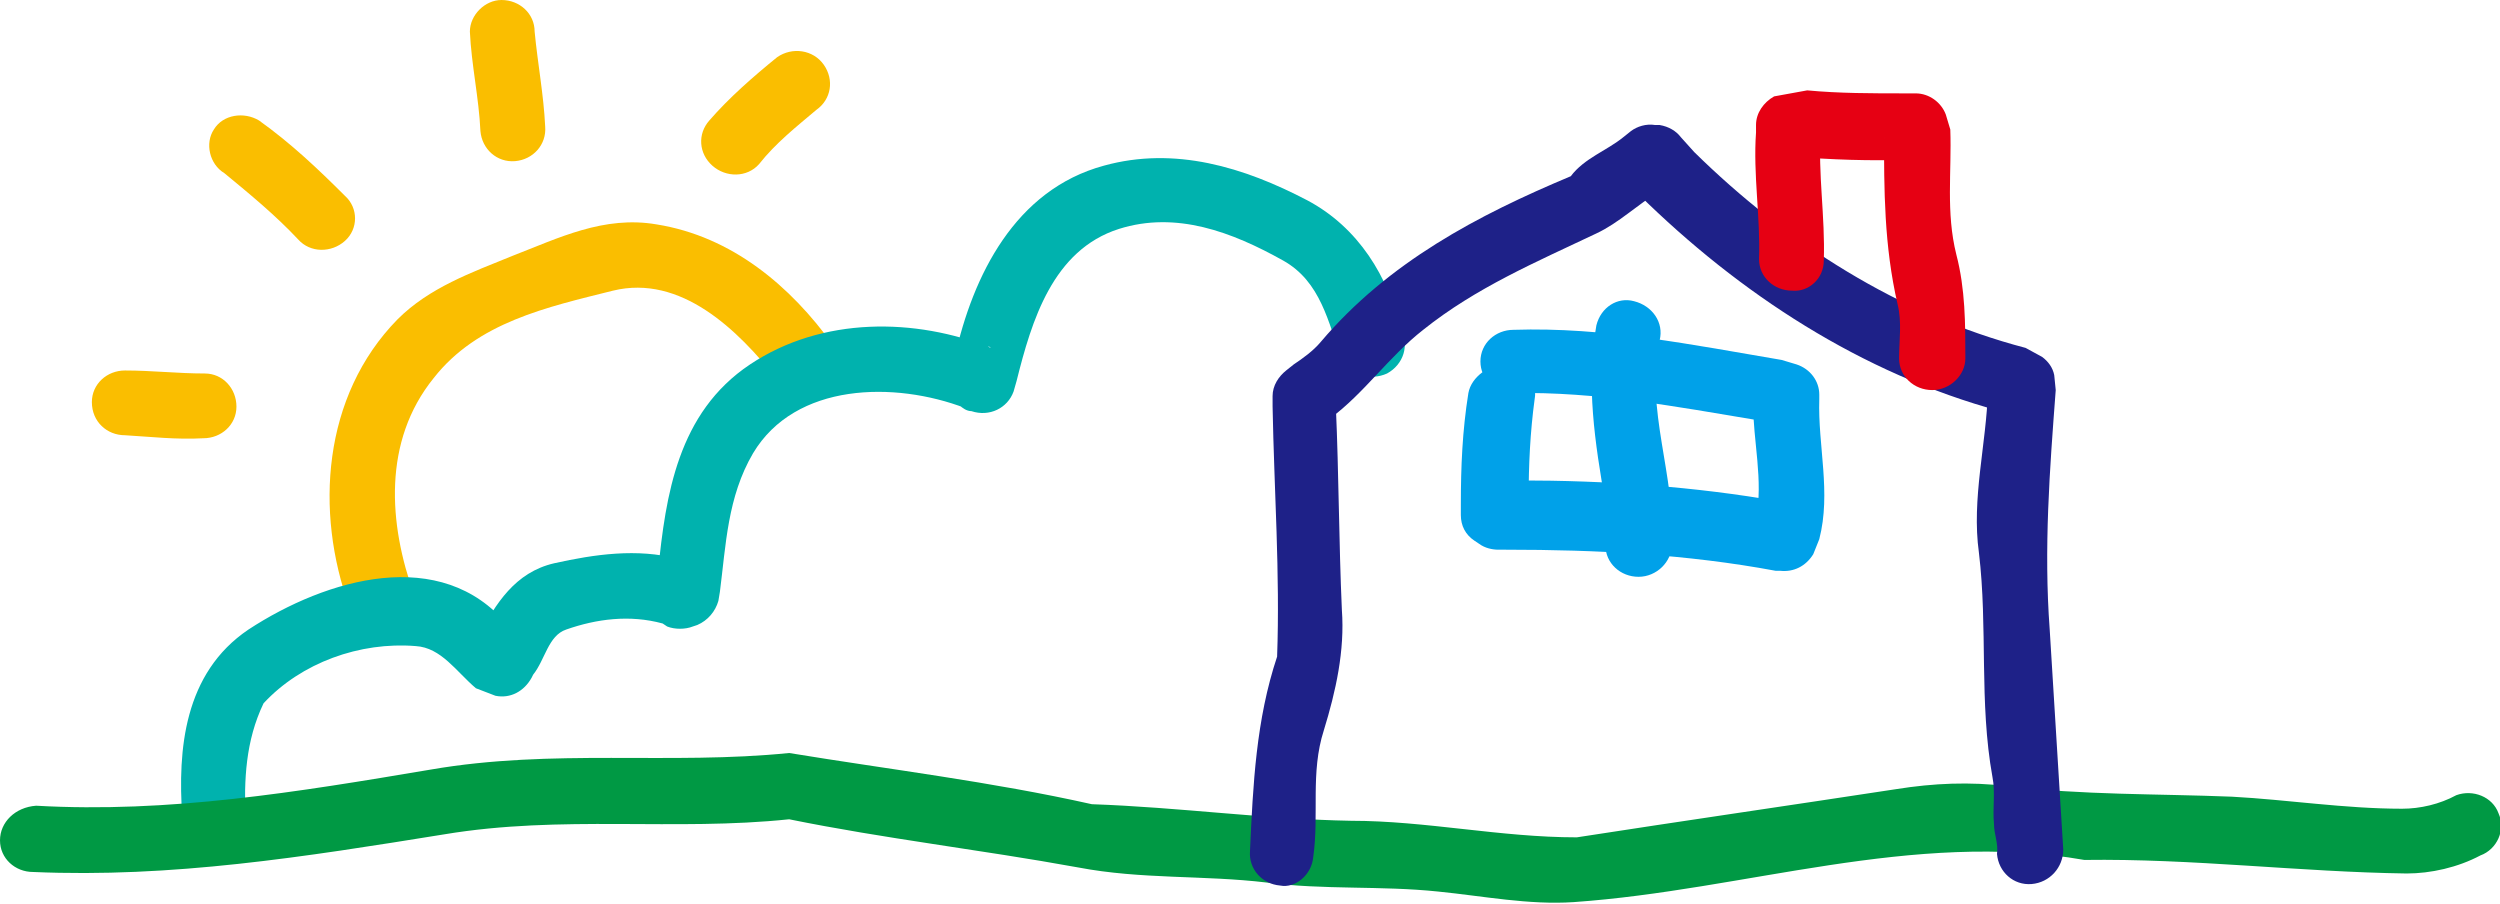
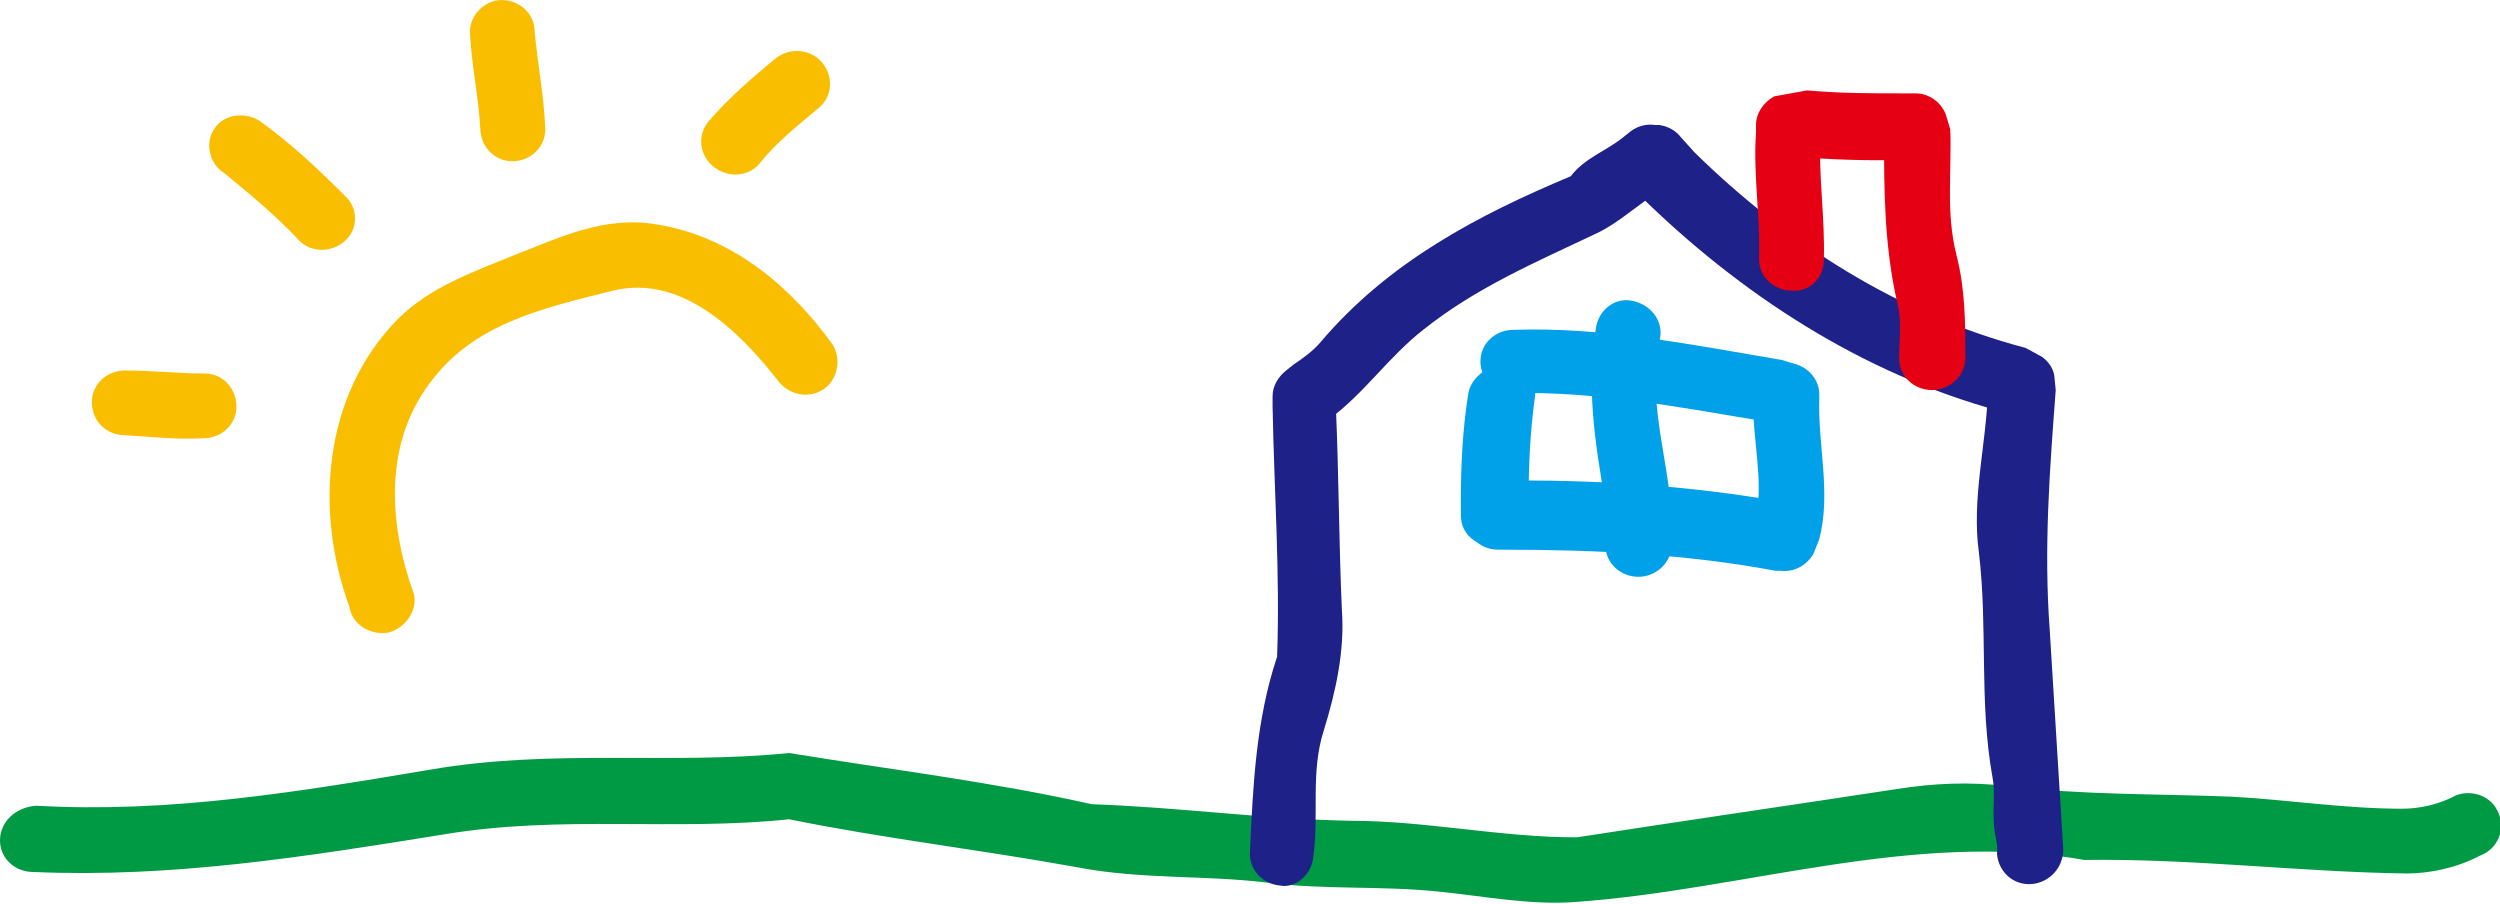
<svg xmlns="http://www.w3.org/2000/svg" version="1.1" id="レイヤー_1" x="0px" y="0px" width="166px" height="60px" viewBox="0 0 166 60" style="enable-background:new 0 0 166 60;" xml:space="preserve">
  <style type="text/css">

	.st0{fill:#E60013;}
	.st1{fill:#1E2188;}
	.st2{fill:#FABE00;}
	.st3{fill:#009944;}
	.st4{fill:#00A1E9;}
	.st5{fill:#00B2AE;}

</style>
  <g>
    <path class="st2" d="M27.5,39.5c-1.7-4.7-2.1-10.2,1.3-14.4c2.9-3.7,7.5-4.7,11.9-5.8c4.5-1.1,8.3,2.6,10.9,5.9c0.7,1,2,1.3,3,0.7   c1-0.6,1.3-2,0.7-3c-2.8-3.9-6.7-7.2-11.7-8c-3.5-0.6-6.5,0.9-9.6,2.1c-2.7,1.1-5.5,2.1-7.6,4.2c-5,5.1-5.5,12.8-3.2,19.1   c0.2,1.2,1.4,1.9,2.6,1.7C26.9,41.7,27.7,40.6,27.5,39.5L27.5,39.5z" />
-     <path class="st5" d="M16.3,54.4c-0.1-2.6,0-5.2,1.2-7.7c2.5-2.7,6.4-4.1,10.1-3.8c1.7,0.1,2.7,1.7,4,2.8l1.3,0.5   c1,0.2,1.9-0.3,2.4-1.2l0.1-0.2c0.8-1,1-2.6,2.2-3c2-0.7,4.2-1,6.4-0.4l0.3,0.2c0.5,0.2,1.2,0.2,1.7,0l0.3-0.1   c0.7-0.3,1.2-0.9,1.4-1.6l0.1-0.6c0.4-3.1,0.5-6.3,2.2-9.2c2.8-4.7,9.4-4.8,14.1-3l-0.4-0.2c0.2,0.2,0.5,0.4,0.8,0.4   c1.2,0.4,2.4-0.2,2.8-1.3l0.2-0.7c1-4,2.4-8.7,6.8-10.1c3.8-1.2,7.5,0.2,10.9,2.1c2.5,1.4,3,4.1,3.9,6.6c0.6,1,1.9,1.4,3,0.9   c1.1-0.6,1.5-1.9,0.9-2.9c-0.8-3.5-2.8-6.8-6.2-8.6c-4.2-2.2-8.8-3.6-13.5-2.3c-5.9,1.6-8.7,7.3-9.9,12.7l-0.3,0.9l3.6-0.9   l-1.1-0.7c0,0,0.1,0,0.2,0.1c-5-2-11.2-2.1-16,1.1c-4.8,3.2-5.6,8.7-6.1,13.7L43.3,39l1.4-1.6l-0.3,0.1l1.5,0l-0.9-0.4   c-2.7-0.7-5.5-0.3-8.2,0.3c-2.6,0.6-3.9,2.7-5,4.8l-0.4,0.8l2.4-1.2l-0.1-0.3c-4.4-5.3-12-3.1-17.2,0.3c-4.3,2.9-4.7,8-4.4,12.4   c0,1.2,1,2.1,2.2,2.1C15.3,56.5,16.3,55.5,16.3,54.4L16.3,54.4z" />
    <path class="st2" d="M8.3,28.9c1.7,0.1,3.4,0.3,5.2,0.2c1.2,0,2.2-0.9,2.2-2.1c0-1.2-0.9-2.2-2.1-2.2c-1.8,0-3.5-0.2-5.3-0.2   c-1.2,0-2.2,0.9-2.2,2.1C6.1,28,7.1,28.9,8.3,28.9L8.3,28.9z" />
    <path class="st2" d="M14.9,11.5c1.7,1.4,3.4,2.8,4.9,4.4c0.8,0.9,2.2,0.9,3.1,0.1c0.9-0.8,0.9-2.2,0-3c-1.8-1.8-3.6-3.5-5.7-5l0,0   c-1-0.6-2.4-0.4-3,0.6C13.6,9.5,13.9,10.9,14.9,11.5L14.9,11.5z" />
    <path class="st2" d="M31.2,2.1c0.1,2.2,0.6,4.4,0.7,6.6c0.1,1.2,1.1,2.1,2.3,2c1.2-0.1,2.1-1.1,2-2.3c-0.1-2.1-0.5-4.2-0.7-6.3l0,0   c0-1.2-1-2.1-2.2-2.1C32.2,0,31.2,1,31.2,2.1L31.2,2.1z" />
    <path class="st2" d="M50.4,10.9c1.1-1.4,2.5-2.5,3.8-3.6c1-0.7,1.2-2,0.5-3c-0.7-1-2.1-1.2-3.1-0.5C50,5.1,48.4,6.5,47.1,8l0,0   c-0.8,0.9-0.7,2.2,0.2,3C48.2,11.8,49.6,11.8,50.4,10.9L50.4,10.9z" />
    <path class="st3" d="M2.2,57.9c9.2,0.4,18-1,27.3-2.5c7.8-1.3,15.3-0.2,22.9-1c6.4,1.3,12.6,2,19.2,3.2c4.2,0.8,8.3,0.5,12.5,1   c3.8,0.5,7.6,0.2,11.4,0.6c3,0.3,6,0.9,9,0.7c11.4-0.8,22.5-4.8,33.9-2.8c7.2-0.1,14.3,0.8,21.4,0.9c1.6,0,3.4-0.4,4.9-1.2   c1.1-0.4,1.7-1.7,1.2-2.8c-0.4-1.1-1.7-1.6-2.8-1.2c-1.1,0.6-2.4,0.9-3.6,0.9c-3.8,0-7.6-0.6-11.3-0.8c-5-0.2-9.9-0.1-14.9-0.7   c-2.5-0.3-4.9-0.2-7.4,0.2c-7.2,1.1-14.1,2.1-21.2,3.2c-5.1,0-10-1.1-15-1.1c-5.7-0.1-11.4-0.9-17.2-1.1   c-6.7-1.5-13.4-2.3-20.1-3.4c-7.9,0.8-15.7-0.3-23.8,1.1c-8.9,1.5-17.4,2.9-26.2,2.4C1,53.6,0,54.6,0,55.8C0,57,1,57.9,2.2,57.9   L2.2,57.9z" />
    <path class="st1" d="M87.2,56.9c0.4-2.8-0.2-5.6,0.7-8.4c0.8-2.6,1.4-5.3,1.2-8c-0.2-4.5-0.2-9-0.4-13.5v-0.5l-0.9,1.7l0.5-0.4   c2.3-1.7,3.9-4.1,6.2-5.9c3.5-2.8,7.5-4.5,11.5-6.4c1.5-0.7,2.7-1.9,4.2-2.8l0.5-0.4l-1.7,0.4l0.3,0l-1.4-0.8l0.9,1   c6.7,6.6,14.8,11.9,24,14.4l0.7,0.3L132,26l0-0.1c-0.1,3.6-1.1,7.2-0.6,10.8c0.6,5,0,9.9,0.9,14.9c0.2,1,0,2.1,0.1,3.1   c0,0.7,0.3,1.3,0.2,2c0.1,1.2,1.1,2.1,2.3,2c1.2-0.1,2.1-1.1,2.1-2.3c-0.3-4.9-0.6-9.7-0.9-14.6c-0.4-5.4,0-10.6,0.4-15.9l-0.1-1   c-0.1-0.5-0.4-0.9-0.8-1.2l-1.1-0.6c-8.4-2.2-15.9-7-22-13l-0.9-1c-0.3-0.4-0.8-0.7-1.4-0.8l-0.3,0c-0.6-0.1-1.2,0.1-1.6,0.4   l-0.5,0.4c-1.1,0.9-2.6,1.4-3.5,2.6c-6.2,2.6-12.1,5.7-16.6,11c-0.5,0.6-1.2,1.1-1.8,1.5l-0.5,0.4c-0.5,0.4-0.9,1-0.9,1.7V27   c0.1,5.5,0.5,11.1,0.3,16.6c-1.4,4.2-1.6,8.5-1.8,12.9l0,0c-0.1,1.2,0.8,2.2,2,2.3C86,59,87.1,58.1,87.2,56.9L87.2,56.9z" />
    <path class="st4" d="M97.5,26.1C97.1,28.6,97,31,97,33.5v0.7c0,0.7,0.3,1.3,0.9,1.7l0.3,0.2c0.4,0.3,0.9,0.4,1.3,0.4h0.5   c6,0,12,0.3,17.9,1.4l0.3,0c0.9,0.1,1.7-0.3,2.2-1.1l0.4-1c0.8-3.1-0.1-6.2,0-9.3v-0.3c0-0.9-0.6-1.7-1.5-2l-1-0.3   c-5.9-1-11.8-2.2-17.8-2c-1.2,0-2.2,0.9-2.2,2.1c0,1.2,1,2.1,2.2,2.1c5.5-0.1,10.8,0.9,16.2,1.8l1.2,0.3l-1.5-2v0.5   c0,2.6,0.7,5.2,0.2,7.7l0,0.1l2.2-1.1l-0.6-0.1c-5.7-1-11.5-1.4-17.4-1.4h-1.3l1.3,0.4l-0.2-0.2l0.9,1.7v-0.7   c0-2.2,0.1-4.4,0.4-6.6c0.2-1.1-0.5-2.3-1.7-2.5C98.9,24.2,97.7,25,97.5,26.1L97.5,26.1z" />
    <path class="st4" d="M106,21.6c-0.7,3.9-0.1,7.8,0.6,11.8c0.2,0.9,0.1,1.8,0,2.8c0,1.2,1,2.1,2.2,2.1c1.2,0,2.2-1,2.2-2.1   c0.3-4.6-1.8-9-0.8-13.6c0.3-1.2-0.5-2.3-1.7-2.6C107.4,19.7,106.3,20.4,106,21.6L106,21.6z" />
    <path class="st0" d="M121.1,17.3c0.1-2.9-0.4-5.8-0.2-8.6V8.4l-1.2,1.9l-0.7,0.1c2.6,0.2,5.2,0.3,7.8,0.2h0.3l-2-1.4l0-0.4   c0,3.8,0,7.5,0.9,11.4c0.3,1.2,0.1,2.4,0.1,3.6c0,1.2,1,2.1,2.2,2.1c1.2,0,2.2-1,2.2-2.1c0-2.3,0-4.6-0.6-6.9   c-0.7-2.8-0.3-5.5-0.4-8.3l-0.3-1c-0.3-0.8-1.1-1.4-2-1.4h-0.7c-2.2,0-4.4,0-6.5-0.2l-2.2,0.4c-0.7,0.4-1.2,1.1-1.2,1.9v0.5   c-0.2,2.8,0.3,5.6,0.2,8.4c0,1.2,1,2.1,2.2,2.1C120.1,19.4,121.1,18.5,121.1,17.3L121.1,17.3z" />
  </g>
</svg>